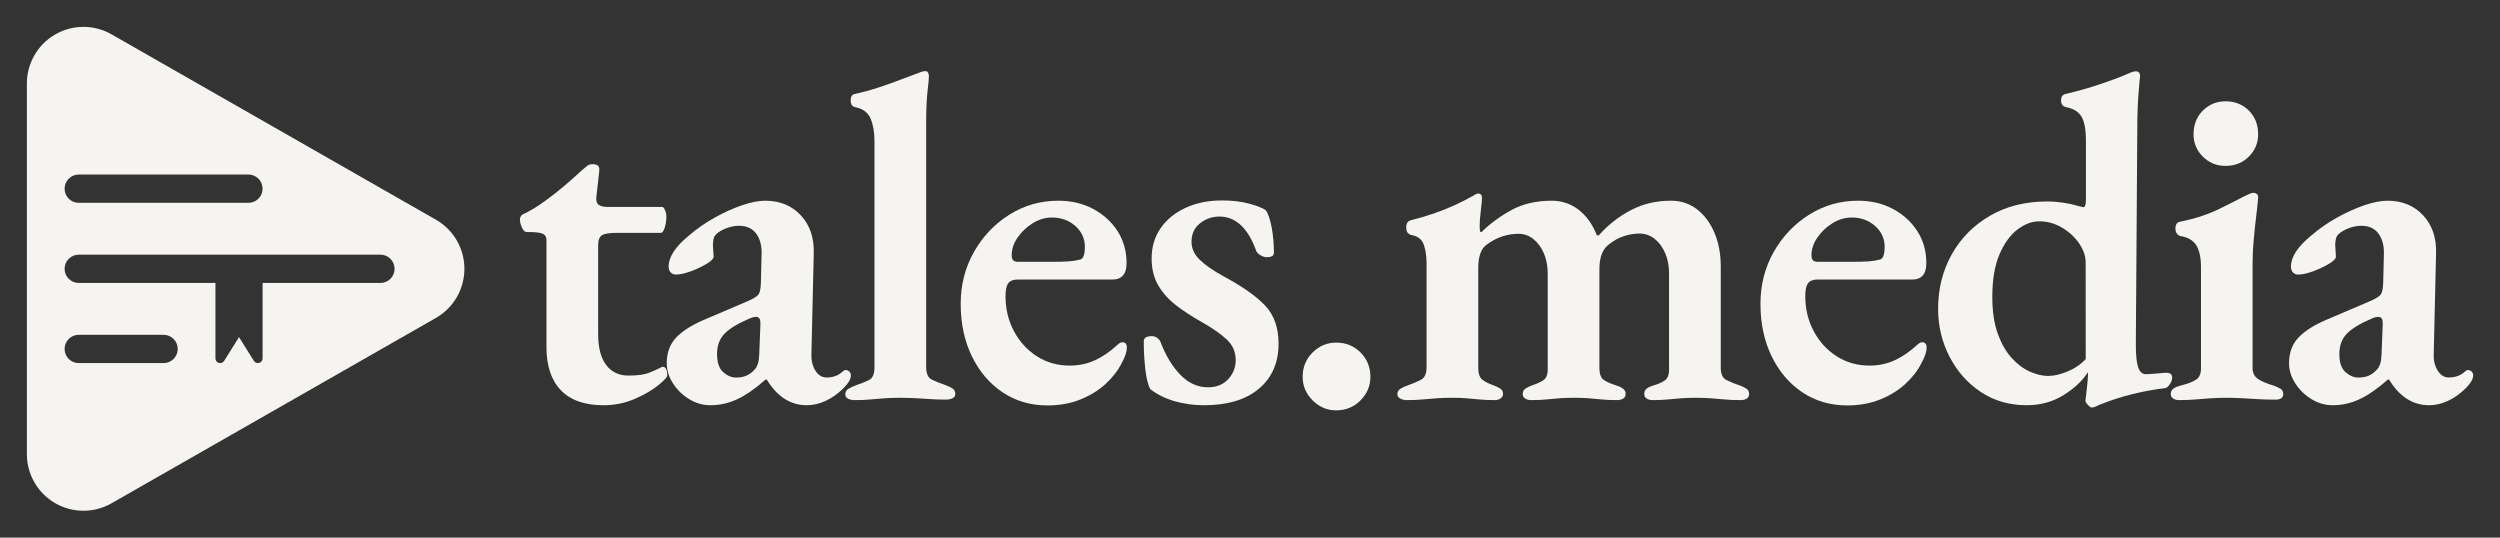
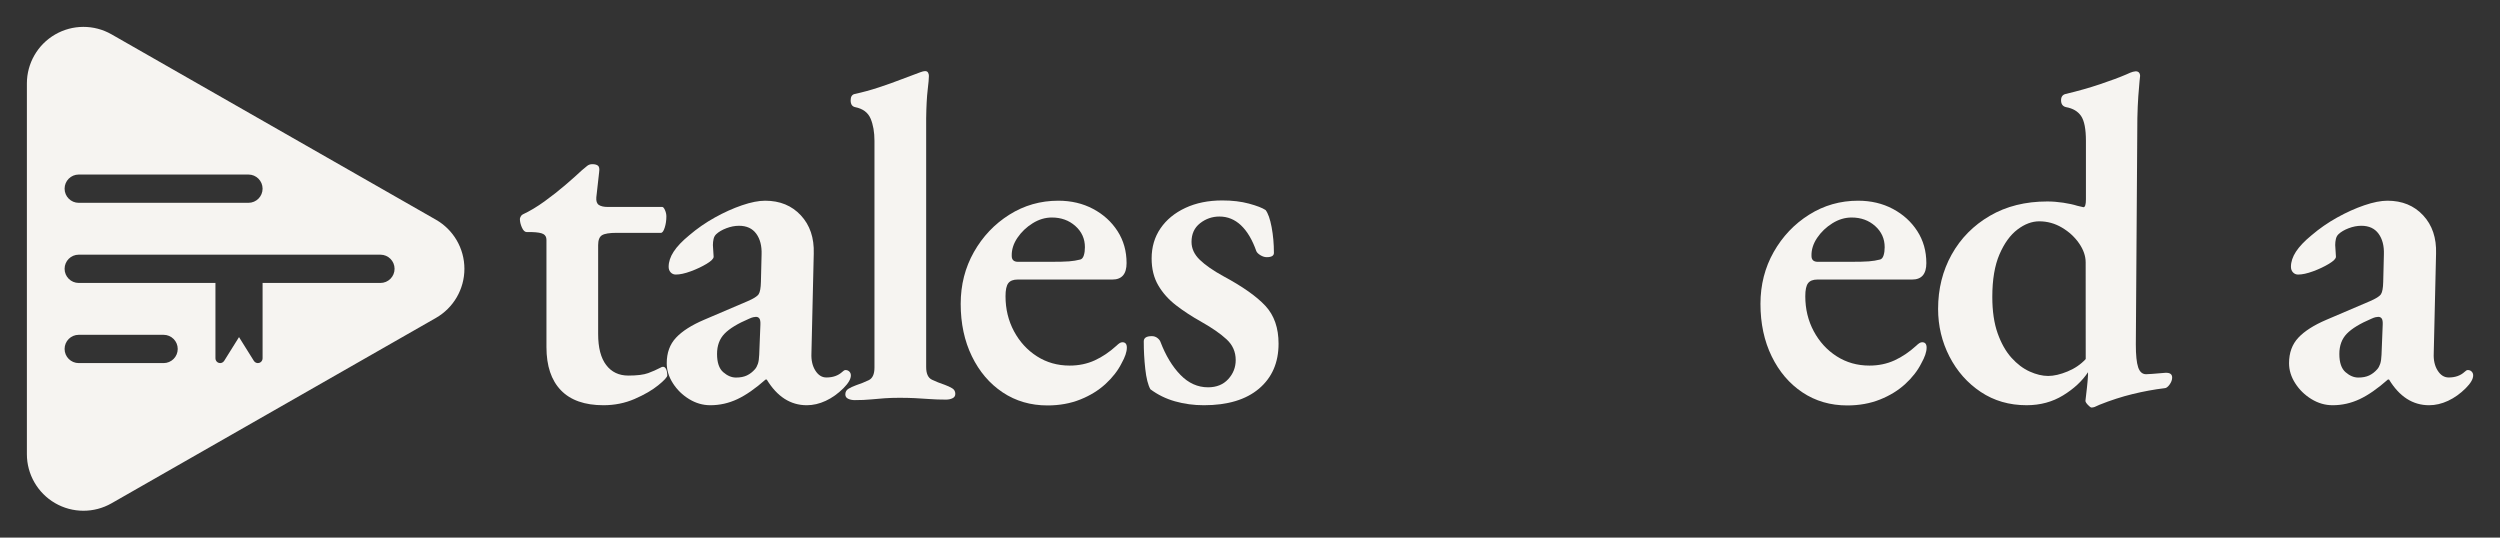
<svg xmlns="http://www.w3.org/2000/svg" xmlns:ns1="http://www.serif.com/" width="100%" height="100%" viewBox="0 0 465 100" version="1.1" xml:space="preserve" style="fill-rule:evenodd;clip-rule:evenodd;stroke-linejoin:round;stroke-miterlimit:2;">
  <rect x="0" y="0" width="465" height="100" fill="#333333" stroke="none" />
  <path d="M81.079,40.864c3.278,1.874 5.301,5.36 5.301,9.136c0,3.776 -2.023,7.262 -5.301,9.136l-60.337,34.478c-3.256,1.861 -7.257,1.847 -10.501,-0.035c-3.244,-1.883 -5.241,-5.35 -5.241,-9.101l-0,-68.956c-0,-3.751 1.997,-7.218 5.241,-9.101c3.244,-1.882 7.245,-1.896 10.501,-0.035l60.337,34.478Zm-32.238,11.766l21.92,0c1.452,0 2.631,-1.178 2.631,-2.63c-0,-1.452 -1.179,-2.63 -2.631,-2.63l-56.116,-0c-1.452,-0 -2.63,1.178 -2.63,2.63c-0,1.452 1.178,2.63 2.63,2.63l25.428,0l-0,14.029c-0,0.392 0.259,0.736 0.635,0.843c0.376,0.108 0.778,-0.046 0.985,-0.378l2.764,-4.422l2.764,4.422c0.207,0.332 0.609,0.486 0.985,0.378c0.376,-0.107 0.635,-0.451 0.635,-0.843l-0,-14.029Zm-0,-17.536c-0,-1.452 -1.179,-2.63 -2.63,-2.63l-31.566,-0c-1.452,-0 -2.63,1.178 -2.63,2.63c-0,1.452 1.178,2.631 2.63,2.631l31.566,-0c1.451,-0 2.63,-1.179 2.63,-2.631Zm-15.783,29.812c0,-1.452 -1.178,-2.631 -2.63,-2.631l-15.783,0c-1.452,0 -2.63,1.179 -2.63,2.631c-0,1.452 1.178,2.63 2.63,2.63l15.783,0c1.452,0 2.63,-1.178 2.63,-2.63Z" style="fill:#f6f4f1;" />
  <g id="text">
    <g id="media">
      <path d="M433.866,75.372c-1.386,-0 -2.699,-0.38 -3.939,-1.139c-1.24,-0.759 -2.244,-1.738 -3.012,-2.939c-0.768,-1.2 -1.152,-2.445 -1.152,-3.737c-0,-1.938 0.577,-3.521 1.73,-4.749c1.154,-1.228 2.892,-2.337 5.214,-3.327l8.056,-3.441c1.153,-0.493 1.854,-0.935 2.103,-1.328c0.25,-0.394 0.387,-1.151 0.413,-2.271l0.125,-5.104c0.057,-1.594 -0.273,-2.883 -0.992,-3.867c-0.718,-0.984 -1.786,-1.476 -3.205,-1.476c-0.768,-0 -1.553,0.152 -2.354,0.456c-0.801,0.305 -1.427,0.671 -1.877,1.1c-0.25,0.23 -0.417,0.529 -0.501,0.895c-0.084,0.366 -0.126,0.744 -0.126,1.136c0,0.294 0.023,0.657 0.068,1.088c0.045,0.431 0.068,0.793 0.068,1.086c-0,0.352 -0.432,0.788 -1.295,1.31c-0.863,0.522 -1.844,0.985 -2.944,1.392c-1.099,0.406 -2.032,0.609 -2.798,0.609c-0.383,-0 -0.701,-0.136 -0.953,-0.406c-0.253,-0.271 -0.379,-0.617 -0.379,-1.038c0,-0.922 0.311,-1.861 0.932,-2.815c0.622,-0.955 1.59,-1.973 2.907,-3.053c1.452,-1.242 3.035,-2.34 4.75,-3.294c1.714,-0.954 3.4,-1.714 5.056,-2.279c1.657,-0.566 3.093,-0.849 4.309,-0.849c2.739,-0 4.953,0.909 6.64,2.727c1.688,1.817 2.486,4.186 2.396,7.105l-0.432,18.557c-0.058,1.274 0.185,2.341 0.727,3.2c0.542,0.86 1.226,1.29 2.052,1.29c1.22,0 2.206,-0.348 2.961,-1.045c0.225,-0.225 0.424,-0.338 0.597,-0.338c0.288,0 0.526,0.095 0.715,0.283c0.189,0.189 0.283,0.427 0.283,0.715c-0,0.667 -0.46,1.459 -1.379,2.377c-1.017,1.018 -2.115,1.8 -3.291,2.348c-1.177,0.547 -2.354,0.821 -3.529,0.821c-3.031,-0 -5.514,-1.593 -7.45,-4.78l-0.212,0c-1.902,1.683 -3.654,2.9 -5.256,3.652c-1.602,0.752 -3.277,1.128 -5.026,1.128Zm4.776,-5.147c0.804,-0 1.482,-0.132 2.036,-0.396c0.553,-0.264 1.051,-0.649 1.494,-1.156c0.225,-0.257 0.407,-0.59 0.545,-1.001c0.138,-0.41 0.22,-0.973 0.246,-1.687l0.221,-5.567c0.026,-0.571 -0.035,-0.96 -0.181,-1.169c-0.147,-0.209 -0.362,-0.314 -0.645,-0.314c-0.115,0 -0.277,0.021 -0.486,0.063c-0.209,0.042 -0.464,0.134 -0.767,0.275c-2.135,0.905 -3.666,1.837 -4.594,2.796c-0.928,0.96 -1.392,2.215 -1.392,3.765c0,1.593 0.383,2.723 1.15,3.39c0.766,0.667 1.557,1.001 2.373,1.001Z" style="fill:#f6f4f1;fill-rule:nonzero;" />
-       <path d="M405.32,74.421c-0.461,-0 -0.835,-0.101 -1.123,-0.303c-0.288,-0.201 -0.432,-0.475 -0.432,-0.821c-0,-0.461 0.172,-0.806 0.518,-1.037c0.346,-0.23 0.749,-0.403 1.21,-0.519c1.383,-0.345 2.377,-0.72 2.982,-1.123c0.605,-0.404 0.908,-1.095 0.908,-2.075l-0,-18.756c-0,-1.844 -0.288,-3.227 -0.864,-4.149c-0.577,-0.922 -1.556,-1.498 -2.939,-1.729c-0.288,-0.058 -0.519,-0.216 -0.692,-0.475c-0.173,-0.26 -0.259,-0.562 -0.259,-0.908c-0,-0.807 0.317,-1.239 0.951,-1.297c2.766,-0.576 5.172,-1.368 7.217,-2.377c2.046,-1.008 3.616,-1.8 4.711,-2.377c0.807,-0.403 1.325,-0.605 1.556,-0.605c0.634,0 0.951,0.289 0.951,0.865c-0.058,0.807 -0.173,1.916 -0.346,3.328c-0.173,1.411 -0.332,2.91 -0.476,4.494c-0.144,1.585 -0.216,3.069 -0.216,4.452l0,19.448c0,0.864 0.317,1.527 0.951,1.988c0.634,0.461 1.642,0.893 3.025,1.296c0.461,0.173 0.865,0.361 1.211,0.562c0.345,0.202 0.518,0.533 0.518,0.994c0,0.692 -0.49,1.038 -1.469,1.038c-1.095,-0 -2.147,-0.029 -3.155,-0.087c-1.009,-0.058 -1.988,-0.115 -2.939,-0.173c-0.951,-0.057 -1.945,-0.086 -2.982,-0.086c-0.98,-0 -1.93,0.029 -2.852,0.086c-0.922,0.058 -1.859,0.13 -2.81,0.216c-0.95,0.087 -2.002,0.13 -3.155,0.13Zm8.644,-43.564c-1.671,0 -3.083,-0.576 -4.235,-1.729c-1.153,-1.152 -1.729,-2.535 -1.729,-4.149c-0,-1.786 0.576,-3.255 1.729,-4.408c1.152,-1.152 2.564,-1.728 4.235,-1.728c1.729,-0 3.169,0.576 4.322,1.728c1.152,1.153 1.729,2.622 1.729,4.408c-0,1.614 -0.577,2.997 -1.729,4.149c-1.153,1.153 -2.593,1.729 -4.322,1.729Z" style="fill:#f6f4f1;fill-rule:nonzero;" />
      <path d="M389.031,75.804c-0.147,-0 -0.373,-0.163 -0.68,-0.488c-0.307,-0.326 -0.461,-0.578 -0.461,-0.757c0.095,-0.798 0.191,-1.635 0.288,-2.511c0.096,-0.876 0.16,-1.641 0.193,-2.295l-0,-0.518c-1.087,1.642 -2.629,3.075 -4.625,4.3c-1.997,1.225 -4.261,1.837 -6.794,1.837c-3.221,-0 -6.066,-0.825 -8.537,-2.474c-2.471,-1.65 -4.41,-3.845 -5.818,-6.584c-1.407,-2.74 -2.111,-5.694 -2.111,-8.86c-0,-3.723 0.841,-7.094 2.524,-10.112c1.683,-3.018 4.05,-5.417 7.103,-7.198c3.053,-1.78 6.612,-2.67 10.677,-2.67c0.963,-0 1.955,0.077 2.978,0.231c1.023,0.155 1.899,0.347 2.627,0.578c0.709,0.172 1.083,0.259 1.124,0.259c0.308,-0 0.463,-0.486 0.463,-1.457l-0,-10.895c-0,-2.173 -0.295,-3.702 -0.886,-4.588c-0.591,-0.886 -1.53,-1.444 -2.819,-1.675c-0.613,-0.147 -0.919,-0.569 -0.919,-1.265c-0,-0.646 0.277,-1.04 0.833,-1.181c2.282,-0.538 4.421,-1.143 6.416,-1.815c1.996,-0.672 3.618,-1.275 4.868,-1.811c0.58,-0.274 0.994,-0.441 1.243,-0.501c0.249,-0.061 0.415,-0.091 0.499,-0.091c0.536,0 0.817,0.284 0.843,0.851c-0,-0.003 -0.036,0.335 -0.106,1.012c-0.071,0.677 -0.148,1.608 -0.231,2.794c-0.083,1.186 -0.141,2.536 -0.174,4.052l-0.285,42.112c0,1.959 0.144,3.369 0.432,4.23c0.289,0.862 0.782,1.292 1.479,1.292c0.288,0 0.666,-0.021 1.132,-0.063c0.467,-0.041 1.265,-0.107 2.395,-0.196c0.878,-0.058 1.318,0.234 1.318,0.874c-0,0.435 -0.162,0.874 -0.484,1.317c-0.323,0.444 -0.629,0.665 -0.917,0.665c-1.93,0.231 -3.911,0.594 -5.942,1.09c-2.031,0.495 -4.087,1.159 -6.167,1.992c-0.398,0.199 -0.701,0.336 -0.908,0.409c-0.208,0.073 -0.398,0.11 -0.571,0.11Zm-8.064,-5.878c1.054,0 2.254,-0.278 3.6,-0.834c1.346,-0.556 2.471,-1.325 3.376,-2.307l-0.01,-17.984c0,-1.175 -0.407,-2.353 -1.221,-3.535c-0.814,-1.181 -1.878,-2.16 -3.193,-2.936c-1.315,-0.777 -2.722,-1.165 -4.22,-1.165c-1.357,-0 -2.704,0.506 -4.043,1.519c-1.338,1.013 -2.454,2.55 -3.347,4.612c-0.893,2.061 -1.34,4.705 -1.34,7.932c0,2.651 0.331,4.907 0.994,6.768c0.663,1.861 1.518,3.373 2.565,4.538c1.047,1.164 2.178,2.02 3.394,2.569c1.216,0.549 2.365,0.823 3.445,0.823Z" style="fill:#f6f4f1;fill-rule:nonzero;" />
      <path d="M343.597,75.411c-3.138,-0 -5.92,-0.81 -8.346,-2.429c-2.426,-1.619 -4.333,-3.855 -5.722,-6.708c-1.389,-2.852 -2.084,-6.103 -2.084,-9.753c0,-3.533 0.82,-6.748 2.458,-9.643c1.638,-2.896 3.836,-5.211 6.593,-6.945c2.757,-1.734 5.792,-2.601 9.105,-2.601c2.401,-0 4.557,0.508 6.471,1.525c1.913,1.017 3.429,2.394 4.548,4.132c1.12,1.737 1.679,3.719 1.679,5.947c0,2.039 -0.88,3.059 -2.64,3.059l-17.621,-0c-0.807,-0 -1.384,0.224 -1.733,0.672c-0.348,0.448 -0.522,1.258 -0.522,2.431c-0,2.386 0.525,4.558 1.577,6.517c1.052,1.959 2.475,3.513 4.27,4.661c1.795,1.149 3.823,1.723 6.085,1.723c1.697,0 3.251,-0.323 4.663,-0.97c1.412,-0.647 2.76,-1.557 4.045,-2.729c0.199,-0.194 0.388,-0.35 0.567,-0.467c0.178,-0.118 0.354,-0.177 0.527,-0.177c0.556,-0 0.833,0.335 0.833,1.006c0,0.778 -0.328,1.75 -0.984,2.917c-0.674,1.349 -1.664,2.625 -2.969,3.828c-1.305,1.202 -2.876,2.171 -4.713,2.904c-1.837,0.733 -3.866,1.1 -6.087,1.1Zm-5.481,-26.713l6.059,0c1.541,0 2.683,-0.029 3.425,-0.086c0.742,-0.058 1.447,-0.173 2.116,-0.346c0.288,-0.09 0.499,-0.349 0.633,-0.777c0.134,-0.427 0.201,-0.929 0.201,-1.506c-0,-1.575 -0.592,-2.89 -1.776,-3.945c-1.184,-1.055 -2.642,-1.582 -4.374,-1.582c-1.23,-0 -2.421,0.357 -3.572,1.071c-1.15,0.715 -2.095,1.617 -2.833,2.706c-0.737,1.09 -1.091,2.211 -1.059,3.363c-0,0.735 0.393,1.102 1.18,1.102Z" style="fill:#f6f4f1;fill-rule:nonzero;" />
-       <path d="M261.646,74.421c-0.397,-0 -0.785,-0.089 -1.162,-0.268c-0.378,-0.179 -0.567,-0.47 -0.567,-0.873c0,-0.435 0.203,-0.771 0.61,-1.007c0.406,-0.236 0.866,-0.441 1.378,-0.614c0.838,-0.288 1.62,-0.619 2.345,-0.994c0.725,-0.374 1.087,-1.138 1.087,-2.291l0,-19.391c0,-1.334 -0.173,-2.497 -0.519,-3.488c-0.345,-0.991 -1.125,-1.586 -2.337,-1.785c-0.231,-0.057 -0.442,-0.188 -0.634,-0.393c-0.192,-0.205 -0.288,-0.543 -0.288,-1.015c0,-0.735 0.279,-1.176 0.835,-1.324c1.461,-0.371 2.874,-0.788 4.24,-1.252c1.365,-0.465 2.662,-0.978 3.889,-1.541c1.227,-0.564 2.375,-1.146 3.444,-1.749c0.179,-0.089 0.342,-0.184 0.489,-0.287c0.147,-0.102 0.307,-0.153 0.479,-0.153c0.473,0 0.71,0.281 0.71,0.843c-0,0.435 -0.073,1.224 -0.217,2.368c-0.144,1.144 -0.216,2.119 -0.216,2.926c0,0.576 0.058,0.922 0.173,1.037l0.173,0c1.611,-1.584 3.473,-2.954 5.586,-4.107c2.113,-1.154 4.603,-1.731 7.47,-1.731c1.884,-0 3.558,0.565 5.02,1.696c1.462,1.131 2.591,2.712 3.386,4.743l0.355,0c1.749,-1.956 3.741,-3.519 5.976,-4.687c2.236,-1.168 4.718,-1.752 7.447,-1.752c1.838,-0 3.446,0.528 4.825,1.585c1.379,1.057 2.463,2.508 3.252,4.352c0.79,1.844 1.184,3.949 1.184,6.315l0,18.838c0,1.152 0.356,1.908 1.068,2.267c0.712,0.358 1.5,0.682 2.364,0.97c0.513,0.173 0.949,0.378 1.308,0.614c0.359,0.236 0.538,0.572 0.538,1.007c0,0.377 -0.145,0.662 -0.437,0.853c-0.291,0.192 -0.674,0.288 -1.15,0.288c-1.152,-0 -2.172,-0.043 -3.059,-0.13c-0.888,-0.086 -1.74,-0.158 -2.556,-0.216c-0.817,-0.057 -1.744,-0.086 -2.781,-0.086c-0.98,-0 -1.858,0.029 -2.634,0.086c-0.777,0.058 -1.575,0.13 -2.393,0.216c-0.818,0.087 -1.804,0.13 -2.956,0.13c-0.424,-0 -0.786,-0.096 -1.087,-0.288c-0.301,-0.191 -0.452,-0.476 -0.452,-0.853c0,-0.461 0.172,-0.81 0.515,-1.046c0.343,-0.237 0.771,-0.428 1.283,-0.575c0.827,-0.23 1.503,-0.531 2.027,-0.903c0.524,-0.371 0.786,-1.038 0.786,-2.001l0,-17.866c0,-1.415 -0.238,-2.678 -0.713,-3.791c-0.475,-1.112 -1.129,-2 -1.96,-2.664c-0.831,-0.664 -1.769,-0.996 -2.815,-0.996c-0.966,-0 -1.949,0.165 -2.95,0.495c-1.001,0.33 -1.97,0.879 -2.907,1.648c-1.074,0.888 -1.611,2.376 -1.611,4.465l0,18.376c0,1.152 0.29,1.914 0.869,2.286c0.579,0.372 1.3,0.689 2.165,0.951c0.513,0.147 0.949,0.345 1.308,0.594c0.358,0.25 0.538,0.592 0.538,1.027c-0,0.377 -0.152,0.662 -0.457,0.853c-0.304,0.192 -0.681,0.288 -1.13,0.288c-1.153,-0 -2.139,-0.043 -2.961,-0.13c-0.821,-0.086 -1.613,-0.158 -2.377,-0.216c-0.763,-0.057 -1.663,-0.086 -2.701,-0.086c-0.979,-0 -1.857,0.029 -2.634,0.086c-0.777,0.058 -1.574,0.13 -2.392,0.216c-0.818,0.087 -1.803,0.13 -2.956,0.13c-0.397,-0 -0.753,-0.096 -1.067,-0.288c-0.314,-0.191 -0.471,-0.476 -0.471,-0.853c0,-0.461 0.185,-0.803 0.553,-1.027c0.369,-0.223 0.784,-0.421 1.245,-0.594c0.8,-0.257 1.476,-0.564 2.026,-0.922c0.551,-0.359 0.826,-1.019 0.826,-1.982l0,-17.866c0,-1.415 -0.238,-2.67 -0.713,-3.766c-0.475,-1.097 -1.121,-1.977 -1.936,-2.641c-0.815,-0.665 -1.746,-0.997 -2.792,-0.997c-0.965,-0 -1.949,0.157 -2.95,0.471c-1.001,0.315 -2.001,0.84 -3.001,1.578c-1.017,0.741 -1.526,2.181 -1.526,4.322l0,18.566c0,1.058 0.253,1.79 0.758,2.196c0.506,0.406 1.191,0.753 2.055,1.041c0.461,0.173 0.876,0.371 1.245,0.594c0.369,0.224 0.553,0.566 0.553,1.027c-0,0.345 -0.15,0.622 -0.451,0.83c-0.301,0.207 -0.663,0.311 -1.087,0.311c-1.153,-0 -2.14,-0.043 -2.961,-0.13c-0.821,-0.086 -1.599,-0.158 -2.334,-0.216c-0.734,-0.057 -1.62,-0.086 -2.658,-0.086c-0.979,-0 -1.89,0.029 -2.733,0.086c-0.843,0.058 -1.714,0.13 -2.615,0.216c-0.9,0.087 -1.927,0.13 -3.079,0.13Z" style="fill:#f6f4f1;fill-rule:nonzero;" />
    </g>
    <g id="_." ns1:id=".">
-       <path d="M248.521,76.323c-1.68,-0 -3.138,-0.619 -4.374,-1.855c-1.235,-1.236 -1.853,-2.694 -1.853,-4.373c-0,-1.801 0.618,-3.313 1.853,-4.536c1.236,-1.223 2.694,-1.834 4.374,-1.834c1.801,-0 3.313,0.611 4.536,1.834c1.223,1.223 1.835,2.735 1.835,4.536c-0,1.679 -0.612,3.137 -1.835,4.373c-1.223,1.236 -2.735,1.855 -4.536,1.855Z" style="fill:#f6f4f1;fill-rule:nonzero;" />
-     </g>
+       </g>
    <g id="tales">
      <path d="M223.917,75.372c-1.881,-0 -3.671,-0.242 -5.37,-0.726c-1.698,-0.484 -3.222,-1.232 -4.571,-2.243c-0.446,-0.792 -0.765,-2.056 -0.957,-3.792c-0.191,-1.736 -0.284,-3.443 -0.278,-5.12c-0,-0.646 0.501,-0.969 1.504,-0.969c0.389,0 0.732,0.115 1.029,0.344c0.296,0.229 0.489,0.475 0.578,0.737c0.971,2.539 2.206,4.58 3.706,6.123c1.5,1.543 3.212,2.314 5.136,2.314c1.577,-0 2.829,-0.507 3.756,-1.519c0.928,-1.013 1.391,-2.197 1.391,-3.551c0,-1.524 -0.566,-2.809 -1.698,-3.853c-1.132,-1.045 -2.678,-2.12 -4.637,-3.225c-1.769,-0.989 -3.354,-2.023 -4.754,-3.102c-1.4,-1.079 -2.508,-2.322 -3.325,-3.728c-0.817,-1.405 -1.225,-3.066 -1.225,-4.982c-0,-2.13 0.551,-3.999 1.653,-5.608c1.102,-1.609 2.644,-2.876 4.626,-3.801c1.983,-0.925 4.27,-1.388 6.863,-1.388c1.856,0 3.51,0.197 4.964,0.59c1.453,0.394 2.484,0.792 3.092,1.196c0.461,0.602 0.834,1.659 1.119,3.172c0.285,1.513 0.428,3.112 0.428,4.797c-0,0.531 -0.447,0.796 -1.34,0.796c-0.377,-0 -0.764,-0.12 -1.16,-0.36c-0.396,-0.239 -0.652,-0.49 -0.767,-0.752c-0.749,-2.123 -1.702,-3.728 -2.857,-4.816c-1.155,-1.088 -2.489,-1.631 -4.001,-1.631c-1.346,-0 -2.55,0.416 -3.61,1.248c-1.06,0.833 -1.59,1.989 -1.59,3.471c-0,1.23 0.513,2.34 1.538,3.33c1.026,0.99 2.485,2.004 4.379,3.044c3.595,1.933 6.206,3.777 7.832,5.53c1.627,1.754 2.44,4.095 2.44,7.025c0,3.524 -1.213,6.313 -3.639,8.367c-2.426,2.055 -5.845,3.082 -10.255,3.082Z" style="fill:#f6f4f1;fill-rule:nonzero;" />
      <path d="M194.84,75.411c-3.138,-0 -5.92,-0.81 -8.346,-2.429c-2.426,-1.619 -4.333,-3.855 -5.722,-6.708c-1.389,-2.852 -2.083,-6.103 -2.083,-9.753c-0,-3.533 0.819,-6.748 2.457,-9.643c1.638,-2.896 3.836,-5.211 6.593,-6.945c2.757,-1.734 5.792,-2.601 9.105,-2.601c2.401,-0 4.558,0.508 6.471,1.525c1.913,1.017 3.43,2.394 4.549,4.132c1.119,1.737 1.678,3.719 1.678,5.947c0,2.039 -0.88,3.059 -2.64,3.059l-17.621,-0c-0.806,-0 -1.384,0.224 -1.733,0.672c-0.348,0.448 -0.522,1.258 -0.522,2.431c-0,2.386 0.526,4.558 1.577,6.517c1.052,1.959 2.475,3.513 4.27,4.661c1.795,1.149 3.823,1.723 6.085,1.723c1.697,0 3.252,-0.323 4.664,-0.97c1.411,-0.647 2.76,-1.557 4.045,-2.729c0.198,-0.194 0.387,-0.35 0.566,-0.467c0.179,-0.118 0.355,-0.177 0.527,-0.177c0.556,-0 0.834,0.335 0.834,1.006c-0,0.778 -0.328,1.75 -0.985,2.917c-0.674,1.349 -1.664,2.625 -2.969,3.828c-1.305,1.202 -2.876,2.171 -4.713,2.904c-1.837,0.733 -3.866,1.1 -6.087,1.1Zm-5.48,-26.713l6.058,0c1.542,0 2.683,-0.029 3.425,-0.086c0.742,-0.058 1.448,-0.173 2.117,-0.346c0.288,-0.09 0.499,-0.349 0.632,-0.777c0.134,-0.427 0.201,-0.929 0.201,-1.506c-0,-1.575 -0.592,-2.89 -1.776,-3.945c-1.184,-1.055 -2.642,-1.582 -4.373,-1.582c-1.231,-0 -2.422,0.357 -3.572,1.071c-1.151,0.715 -2.095,1.617 -2.833,2.706c-0.738,1.09 -1.091,2.211 -1.06,3.363c0,0.735 0.394,1.102 1.181,1.102Z" style="fill:#f6f4f1;fill-rule:nonzero;" />
      <path d="M158.96,74.421c-0.447,-0 -0.847,-0.083 -1.2,-0.249c-0.353,-0.165 -0.529,-0.437 -0.529,-0.814c-0,-0.461 0.192,-0.808 0.577,-1.042c0.385,-0.234 0.855,-0.453 1.411,-0.657c0.864,-0.288 1.652,-0.603 2.364,-0.946c0.712,-0.343 1.068,-1.122 1.068,-2.339l-0,-42.184c-0,-1.608 -0.239,-2.982 -0.717,-4.122c-0.478,-1.139 -1.438,-1.853 -2.878,-2.141c-0.557,-0.115 -0.835,-0.537 -0.835,-1.265c-0,-0.672 0.249,-1.066 0.748,-1.181c1.466,-0.314 2.96,-0.722 4.483,-1.223c1.523,-0.501 2.966,-1.017 4.329,-1.547c1.363,-0.53 2.489,-0.952 3.38,-1.267c0.389,-0.146 0.688,-0.22 0.898,-0.22c0.274,0 0.462,0.096 0.564,0.288c0.103,0.192 0.154,0.392 0.154,0.602c0,0.456 -0.077,1.328 -0.231,2.616c-0.155,1.288 -0.248,3.035 -0.279,5.242l-0,46.308c-0,1.215 0.356,1.995 1.067,2.338c0.712,0.343 1.5,0.658 2.365,0.947c0.555,0.204 1.025,0.423 1.41,0.656c0.385,0.233 0.578,0.58 0.578,1.041c-0,0.378 -0.177,0.65 -0.53,0.816c-0.353,0.166 -0.752,0.248 -1.199,0.248c-1.126,0 -2.156,-0.035 -3.088,-0.106c-0.932,-0.07 -1.836,-0.127 -2.71,-0.168c-0.874,-0.042 -1.83,-0.063 -2.867,-0.063c-0.98,-0 -1.89,0.029 -2.73,0.086c-0.84,0.058 -1.696,0.13 -2.567,0.216c-0.872,0.087 -1.884,0.13 -3.036,0.13Z" style="fill:#f6f4f1;fill-rule:nonzero;" />
      <path d="M132.117,75.372c-1.385,-0 -2.698,-0.38 -3.939,-1.139c-1.24,-0.759 -2.244,-1.738 -3.012,-2.939c-0.768,-1.2 -1.152,-2.445 -1.152,-3.737c-0,-1.938 0.577,-3.521 1.731,-4.749c1.153,-1.228 2.891,-2.337 5.213,-3.327l8.057,-3.441c1.152,-0.493 1.853,-0.935 2.102,-1.328c0.25,-0.394 0.388,-1.151 0.414,-2.271l0.124,-5.104c0.058,-1.594 -0.273,-2.883 -0.991,-3.867c-0.719,-0.984 -1.787,-1.476 -3.205,-1.476c-0.769,-0 -1.554,0.152 -2.355,0.456c-0.801,0.305 -1.426,0.671 -1.877,1.1c-0.25,0.23 -0.417,0.529 -0.501,0.895c-0.083,0.366 -0.125,0.744 -0.125,1.136c-0,0.294 0.022,0.657 0.067,1.088c0.045,0.431 0.068,0.793 0.068,1.086c-0,0.352 -0.432,0.788 -1.295,1.31c-0.863,0.522 -1.844,0.985 -2.943,1.392c-1.1,0.406 -2.032,0.609 -2.799,0.609c-0.383,-0 -0.701,-0.136 -0.953,-0.406c-0.252,-0.271 -0.378,-0.617 -0.378,-1.038c-0,-0.922 0.31,-1.861 0.932,-2.815c0.621,-0.955 1.59,-1.973 2.906,-3.053c1.452,-1.242 3.036,-2.34 4.75,-3.294c1.714,-0.954 3.4,-1.714 5.056,-2.279c1.657,-0.566 3.093,-0.849 4.309,-0.849c2.74,-0 4.953,0.909 6.64,2.727c1.688,1.817 2.486,4.186 2.396,7.105l-0.432,18.557c-0.057,1.274 0.185,2.341 0.727,3.2c0.542,0.86 1.226,1.29 2.053,1.29c1.219,0 2.206,-0.348 2.96,-1.045c0.225,-0.225 0.424,-0.338 0.597,-0.338c0.288,0 0.527,0.095 0.715,0.283c0.189,0.189 0.283,0.427 0.283,0.715c0,0.667 -0.46,1.459 -1.379,2.377c-1.017,1.018 -2.114,1.8 -3.291,2.348c-1.177,0.547 -2.353,0.821 -3.529,0.821c-3.031,-0 -5.514,-1.593 -7.45,-4.78l-0.212,0c-1.902,1.683 -3.653,2.9 -5.256,3.652c-1.602,0.752 -3.277,1.128 -5.026,1.128Zm4.776,-5.147c0.804,-0 1.483,-0.132 2.036,-0.396c0.553,-0.264 1.051,-0.649 1.494,-1.156c0.225,-0.257 0.407,-0.59 0.545,-1.001c0.138,-0.41 0.221,-0.973 0.247,-1.687l0.22,-5.567c0.026,-0.571 -0.034,-0.96 -0.181,-1.169c-0.147,-0.209 -0.362,-0.314 -0.644,-0.314c-0.116,0 -0.278,0.021 -0.487,0.063c-0.209,0.042 -0.464,0.134 -0.767,0.275c-2.135,0.905 -3.666,1.837 -4.594,2.796c-0.928,0.96 -1.391,2.215 -1.391,3.765c-0,1.593 0.383,2.723 1.149,3.39c0.766,0.667 1.557,1.001 2.373,1.001Z" style="fill:#f6f4f1;fill-rule:nonzero;" />
      <path d="M112.245,75.372c-3.489,-0 -6.129,-0.928 -7.919,-2.784c-1.79,-1.855 -2.686,-4.53 -2.686,-8.025l0,-19.958c0,-0.493 -0.188,-0.848 -0.566,-1.065c-0.378,-0.218 -1.095,-0.342 -2.152,-0.374l-0.947,0c-0.351,0 -0.651,-0.282 -0.901,-0.847c-0.249,-0.565 -0.374,-1.097 -0.374,-1.595c0,-0.115 0.055,-0.272 0.164,-0.471c0.109,-0.199 0.241,-0.327 0.394,-0.385c1.311,-0.617 2.655,-1.423 4.034,-2.42c1.378,-0.997 2.686,-2.027 3.924,-3.09c1.238,-1.064 2.243,-1.959 3.015,-2.688c0.383,-0.32 0.707,-0.589 0.972,-0.807c0.265,-0.217 0.589,-0.326 0.973,-0.326c0.447,0 0.791,0.089 1.034,0.268c0.244,0.179 0.321,0.581 0.231,1.206l-0.526,4.698c-0.058,0.697 0.102,1.169 0.479,1.415c0.377,0.246 0.925,0.369 1.642,0.369l10.139,0c0.168,0 0.338,0.196 0.511,0.586c0.173,0.391 0.259,0.782 0.259,1.174c-0,0.74 -0.102,1.434 -0.307,2.083c-0.205,0.648 -0.439,0.972 -0.701,0.972l-8.223,0c-1.346,0 -2.259,0.147 -2.738,0.441c-0.48,0.294 -0.72,0.906 -0.72,1.837l0,16.553c0,2.526 0.498,4.444 1.493,5.754c0.996,1.31 2.368,1.964 4.116,1.964c1.64,0 2.873,-0.153 3.7,-0.46c0.827,-0.307 1.583,-0.641 2.268,-1.001c0.18,-0.115 0.343,-0.173 0.489,-0.173c0.262,0 0.46,0.162 0.595,0.484c0.134,0.323 0.201,0.692 0.201,1.107c-0,0.32 -0.563,0.936 -1.688,1.848c-1.125,0.912 -2.586,1.758 -4.382,2.539c-1.797,0.78 -3.731,1.171 -5.803,1.171Z" style="fill:#f6f4f1;fill-rule:nonzero;" />
    </g>
  </g>
</svg>